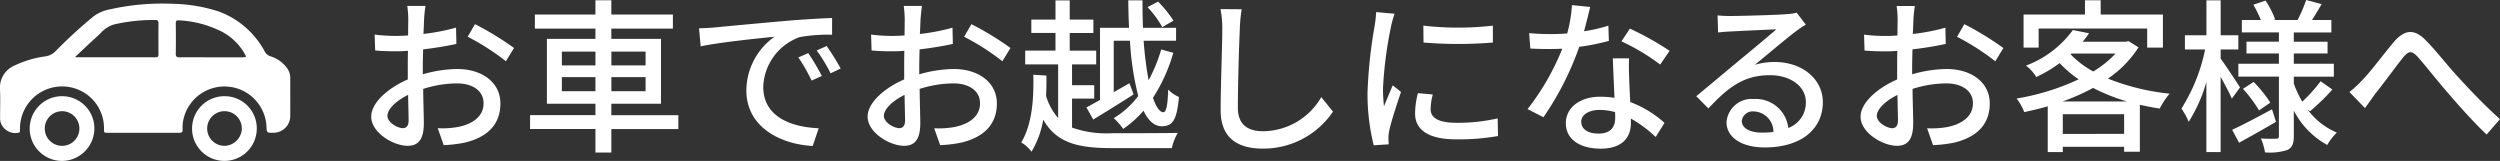
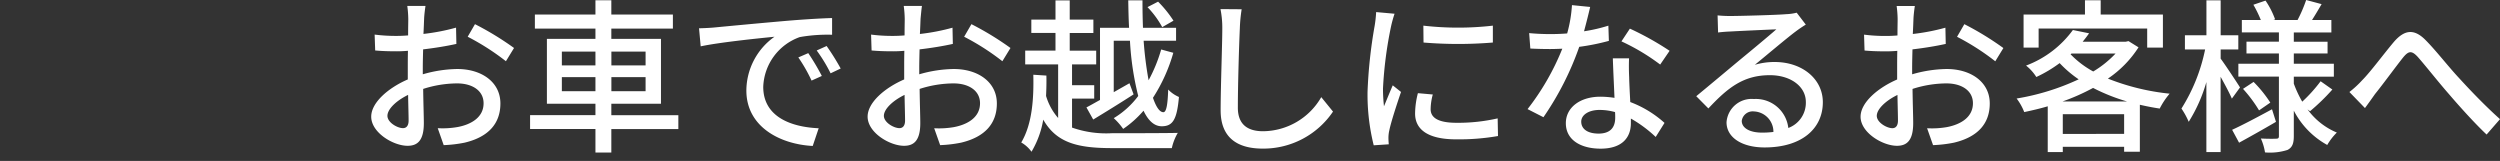
<svg xmlns="http://www.w3.org/2000/svg" width="226.608" height="14.586" viewBox="0 0 226.608 14.586">
  <rect x="0" y="0" width="226.608" height="14.586" fill="#333333" stroke="none" />
  <defs>
    <style>
      .cls-1 {
        fill: #fff;
      }
    </style>
  </defs>
  <g id="グループ_4750" data-name="グループ 4750" transform="translate(2696.82 -21537.711)">
    <path id="パス_7573" data-name="パス 7573" class="cls-1" d="M6.33-12.075H4.68a9.754,9.754,0,0,1,.09,1.185c0,.27-.015.81-.015,1.485q-.562.045-1.035.045a15.155,15.155,0,0,1-2-.12L1.77-8.04c.495.045,1.065.075,1.98.075q.427,0,.99-.045c-.015.57-.015,1.14-.015,1.665v.93C2.955-4.65,1.41-3.315,1.41-2.04,1.41-.6,3.4.6,4.71.6,5.595.6,6.18.135,6.18-1.455c0-.6-.045-1.86-.06-3.1a10.148,10.148,0,0,1,3.075-.5c1.365,0,2.4.645,2.4,1.8C11.6-2,10.5-1.335,9.24-1.1a7.911,7.911,0,0,1-1.8.105L7.98.54a11.659,11.659,0,0,0,1.9-.225c2.205-.525,3.24-1.77,3.24-3.555,0-1.92-1.68-3.12-3.915-3.12a11.717,11.717,0,0,0-3.12.48V-6.4c0-.54.015-1.14.03-1.74,1.035-.12,2.145-.3,3.015-.495L9.1-10.11a18.8,18.8,0,0,1-2.955.57c.03-.54.045-1.02.06-1.38S6.285-11.79,6.33-12.075Zm4.485,1.65-.66,1.14a21.727,21.727,0,0,1,3.465,2.22l.735-1.2A26.863,26.863,0,0,0,10.815-10.425ZM2.88-2.115c0-.6.78-1.365,1.875-1.9.015.975.045,1.845.045,2.325S4.59-1,4.29-1C3.78-1,2.88-1.515,2.88-2.115ZM18.69-4.35V-5.625h3.045V-4.35Zm0-3.585h3.045V-6.69H18.69Zm7.59,0V-6.69h-3.1V-7.935Zm0,3.585h-3.1V-5.625h3.1Zm2.97,2.175H23.175V-3.21h4.5V-9.09h-4.5v-.93h5.58V-11.3h-5.58v-1.29h-1.44v1.29h-5.49v1.275h5.49v.93h-4.4v5.88h4.4v1.035H15.81v1.26h5.925v2.13h1.44V-.915H29.25Zm1.875-7.875.15,1.635c1.68-.36,5.175-.72,6.69-.87a6.017,6.017,0,0,0-2.55,4.875c0,3.3,3.075,4.875,6.015,5.025L41.97-.99c-2.475-.105-5.025-1.02-5.025-3.75A4.974,4.974,0,0,1,40.26-9.255a14.455,14.455,0,0,1,2.925-.21V-10.98c-1.035.03-2.535.12-4.14.255-2.76.24-5.43.495-6.525.6C32.22-10.095,31.695-10.065,31.125-10.05Zm9.9,2.25-.9.39a14.184,14.184,0,0,1,1.2,2.1l.93-.42A20.94,20.94,0,0,0,41.025-7.8Zm1.665-.645-.9.405a14.077,14.077,0,0,1,1.26,2.07l.915-.435A21.668,21.668,0,0,0,42.69-8.445Zm8.64-3.63H49.68a9.754,9.754,0,0,1,.09,1.185c0,.27-.015.81-.015,1.485q-.562.045-1.035.045a15.155,15.155,0,0,1-2-.12l.045,1.44c.495.045,1.065.075,1.98.075q.427,0,.99-.045c-.015.57-.015,1.14-.015,1.665v.93c-1.77.765-3.315,2.1-3.315,3.375C46.41-.6,48.4.6,49.71.6c.885,0,1.47-.465,1.47-2.055,0-.6-.045-1.86-.06-3.1a10.148,10.148,0,0,1,3.075-.5c1.365,0,2.4.645,2.4,1.8,0,1.26-1.1,1.92-2.355,2.16a7.911,7.911,0,0,1-1.8.105L52.98.54a11.659,11.659,0,0,0,1.9-.225c2.205-.525,3.24-1.77,3.24-3.555,0-1.92-1.68-3.12-3.915-3.12a11.717,11.717,0,0,0-3.12.48V-6.4c0-.54.015-1.14.03-1.74,1.035-.12,2.145-.3,3.015-.495l-.03-1.47a18.8,18.8,0,0,1-2.955.57c.03-.54.045-1.02.06-1.38C51.24-11.28,51.285-11.79,51.33-12.075Zm4.485,1.65-.66,1.14a21.727,21.727,0,0,1,3.465,2.22l.735-1.2A26.863,26.863,0,0,0,55.815-10.425ZM47.88-2.115c0-.6.78-1.365,1.875-1.9.015.975.045,1.845.045,2.325s-.21.69-.51.69C48.78-1,47.88-1.515,47.88-2.115ZM74.13-10.74a10.507,10.507,0,0,0-1.395-1.725l-.96.495a8.478,8.478,0,0,1,1.335,1.815ZM67.47-3.555c-.465.255-.885.5-1.23.675l.615,1.1c1.065-.645,2.43-1.485,3.66-2.28L70.14-5.07l-1.425.81V-8.925h1.47a26.108,26.108,0,0,0,.75,5.01,7.778,7.778,0,0,1-2.22,2.01,5.86,5.86,0,0,1,.855.975,9.468,9.468,0,0,0,1.845-1.65c.42.885.96,1.41,1.65,1.41.99,0,1.38-.585,1.56-2.655A2.933,2.933,0,0,1,73.65-4.5c-.045,1.455-.18,2.055-.435,2.055-.345,0-.66-.48-.945-1.305a15.122,15.122,0,0,0,1.845-4.08l-1.1-.3a13.789,13.789,0,0,1-1.14,2.79,32.77,32.77,0,0,1-.45-3.585h2.94v-1.17h-3c-.03-.8-.045-1.635-.045-2.49h-1.29c.015.84.03,1.68.075,2.49H67.47Zm-2.535-.12h2.01V-4.89h-2.01V-6.78h2.19V-8.025h-2.4v-1.6H66.87v-1.215H64.725v-1.74h-1.29v1.74h-2.19V-9.63h2.19v1.6H60.69V-6.78h2.985v4.86a5.336,5.336,0,0,1-1.095-2c.03-.63.045-1.245.03-1.845l-1.185-.075C61.47-3.84,61.365-1.425,60.33.3a2.915,2.915,0,0,1,.93.84,8.367,8.367,0,0,0,1.065-2.91C63.525.33,65.43.81,68.55.81h5.43a4.732,4.732,0,0,1,.54-1.38c-1.035.03-5.145.03-5.97.03a9.326,9.326,0,0,1-3.615-.51Zm15.375-8.1-1.92-.015a8.68,8.68,0,0,1,.165,1.74c0,1.44-.15,5.31-.15,7.44,0,2.49,1.53,3.465,3.81,3.465A7.617,7.617,0,0,0,88.59-2.5L87.525-3.81a6.146,6.146,0,0,1-5.28,3.09c-1.305,0-2.28-.54-2.28-2.13,0-2.07.105-5.535.18-7.2A13.683,13.683,0,0,1,80.31-11.775ZM96.78-10.29l.015,1.53a38.23,38.23,0,0,0,6.285,0v-1.53A27.642,27.642,0,0,1,96.78-10.29Zm.855,6.24-1.35-.12a7.6,7.6,0,0,0-.255,1.845c0,1.455,1.17,2.34,3.72,2.34a20.58,20.58,0,0,0,3.795-.3l-.03-1.6a16.108,16.108,0,0,1-3.735.4c-1.815,0-2.34-.555-2.34-1.23A5.211,5.211,0,0,1,97.635-4.05ZM94.17-11.37,92.5-11.52a10.9,10.9,0,0,1-.135,1.245,43.286,43.286,0,0,0-.645,5.985A19.061,19.061,0,0,0,92.28.555l1.365-.09c-.015-.18-.03-.405-.03-.555a2.932,2.932,0,0,1,.075-.69c.15-.75.675-2.355,1.065-3.5l-.75-.6c-.24.555-.54,1.29-.795,1.9a14.8,14.8,0,0,1-.09-1.605,35.972,35.972,0,0,1,.735-5.655A10.758,10.758,0,0,1,94.17-11.37Zm17.73-.615-1.65-.165a12.242,12.242,0,0,1-.435,2.565c-.525.045-1.05.06-1.545.06-.6,0-1.32-.03-1.9-.09l.105,1.4c.6.03,1.23.045,1.8.045.36,0,.72-.015,1.1-.03a22.526,22.526,0,0,1-3.15,5.475l1.44.735A26.837,26.837,0,0,0,110.91-8.37a20.135,20.135,0,0,0,2.685-.54l-.045-1.38a14.342,14.342,0,0,1-2.205.51C111.57-10.62,111.78-11.46,111.9-11.985Zm-.81,10.4c0-.615.675-1.065,1.665-1.065a5.223,5.223,0,0,1,1.4.195c.015.2.015.375.015.51,0,.81-.375,1.44-1.515,1.44C111.63-.51,111.09-.945,111.09-1.59Zm4.335-5.745h-1.47c.03.99.1,2.4.15,3.585a8.6,8.6,0,0,0-1.275-.105c-1.86,0-3.135.99-3.135,2.4,0,1.56,1.41,2.31,3.15,2.31,1.98,0,2.745-1.035,2.745-2.31v-.42A11.706,11.706,0,0,1,117.84-.2l.8-1.275a9.775,9.775,0,0,0-3.105-1.89c-.045-.855-.09-1.725-.1-2.22C115.41-6.18,115.4-6.7,115.425-7.335Zm2.82.57L119.1-8.01a26.553,26.553,0,0,0-3.6-2.01l-.765,1.155A19.074,19.074,0,0,1,118.245-6.765Zm7.395,5.1a1,1,0,0,1,1.1-.855,1.843,1.843,0,0,1,1.77,1.86,7.993,7.993,0,0,1-1.065.06C126.375-.6,125.64-1,125.64-1.665Zm-2.19-9.555.045,1.545c.345-.045.735-.075,1.11-.09.78-.045,3.375-.165,4.17-.195-.75.66-2.49,2.1-3.33,2.79-.885.735-2.76,2.31-3.93,3.27l1.1,1.11c1.77-1.89,3.18-3.015,5.58-3.015,1.875,0,3.255,1.02,3.255,2.43a2.437,2.437,0,0,1-1.59,2.355,2.96,2.96,0,0,0-3.12-2.625A2.28,2.28,0,0,0,124.26-1.53c0,1.365,1.38,2.28,3.45,2.28,3.375,0,5.28-1.71,5.28-4.1,0-2.1-1.86-3.645-4.365-3.645a6.214,6.214,0,0,0-1.8.255c1.065-.87,2.91-2.43,3.675-3,.315-.24.63-.45.945-.645l-.825-1.08a4.472,4.472,0,0,1-.96.135c-.81.075-4.23.165-5.01.165A10.9,10.9,0,0,1,123.45-11.22Zm17.88-.855h-1.65a9.751,9.751,0,0,1,.09,1.185c0,.27-.015.81-.015,1.485q-.562.045-1.035.045a15.154,15.154,0,0,1-1.995-.12l.045,1.44c.495.045,1.065.075,1.98.075q.428,0,.99-.045c-.015.57-.015,1.14-.015,1.665v.93c-1.77.765-3.315,2.1-3.315,3.375C136.41-.6,138.4.6,139.71.6c.885,0,1.47-.465,1.47-2.055,0-.6-.045-1.86-.06-3.1a10.148,10.148,0,0,1,3.075-.5c1.365,0,2.4.645,2.4,1.8,0,1.26-1.1,1.92-2.355,2.16a7.911,7.911,0,0,1-1.8.105l.54,1.53a11.659,11.659,0,0,0,1.9-.225c2.205-.525,3.24-1.77,3.24-3.555,0-1.92-1.68-3.12-3.915-3.12a11.717,11.717,0,0,0-3.12.48V-6.4c0-.54.015-1.14.03-1.74,1.035-.12,2.145-.3,3.015-.495l-.03-1.47a18.8,18.8,0,0,1-2.955.57c.03-.54.045-1.02.06-1.38S141.285-11.79,141.33-12.075Zm4.485,1.65-.66,1.14a21.726,21.726,0,0,1,3.465,2.22l.735-1.2A26.863,26.863,0,0,0,145.815-10.425Zm-7.935,8.31c0-.6.78-1.365,1.875-1.9.015.975.045,1.845.045,2.325s-.21.69-.51.69C138.78-1,137.88-1.515,137.88-2.115Zm14.67-7.92h9.84V-8.3h1.425v-3h-5.64v-1.29H156.75v1.29h-5.565v3h1.365Zm2.16,6.615a19.237,19.237,0,0,0,2.775-1.23,17.235,17.235,0,0,0,3.09,1.23Zm.03,2.94V-2.265H160.3V-.48Zm.795-7.29h3.99A9.366,9.366,0,0,1,157.5-6.135a8.517,8.517,0,0,1-2.055-1.56Zm5.16-1.125-.255.06h-3.9q.315-.383.585-.765l-1.47-.3a9.3,9.3,0,0,1-4.245,3.225,4.077,4.077,0,0,1,.93,1.035,11.942,11.942,0,0,0,2.115-1.26,10.153,10.153,0,0,0,1.725,1.47,21.524,21.524,0,0,1-5.625,1.74,4.972,4.972,0,0,1,.69,1.23c.705-.15,1.425-.315,2.13-.525V1.17h1.365V.69H160.3v.45h1.425V-3.12c.585.135,1.185.255,1.8.345a6.829,6.829,0,0,1,.9-1.35,20.807,20.807,0,0,1-5.595-1.365,9.774,9.774,0,0,0,2.775-2.835Zm10.11,4.2c-.24-.39-1.35-2.07-1.755-2.61V-8.13h1.6V-9.42h-1.6v-3.165h-1.29V-9.42h-1.95v1.29h1.83a16,16,0,0,1-2.145,5.355,7.06,7.06,0,0,1,.66,1.2,13.993,13.993,0,0,0,1.6-3.6V1.17h1.29V-5.655c.39.7.825,1.515,1.02,1.98Zm2.9,1.98c-1.335.72-2.685,1.44-3.615,1.86l.63,1.17c.99-.54,2.22-1.23,3.345-1.89ZM171.075-4.56a12.346,12.346,0,0,1,1.455,1.95l1.02-.705a11.38,11.38,0,0,0-1.515-1.875Zm6.075,2.025A18.862,18.862,0,0,0,179.175-4.5l-1.065-.75A13.509,13.509,0,0,1,176.445-3.4a10.176,10.176,0,0,1-.765-1.635v-.63h3.63V-6.84h-3.63v-.93h3.06V-8.835h-3.06v-.84h3.405V-10.8H177.33c.27-.42.57-.93.87-1.44l-1.4-.375a12.721,12.721,0,0,1-.78,1.815h-2.2l.165-.06a7.593,7.593,0,0,0-.87-1.7l-1.1.375a10.651,10.651,0,0,1,.675,1.38H170.97v1.125h3.36v.84h-2.94V-7.77h2.94v.93h-3.675v1.17h3.675V-.285c0,.18-.06.24-.24.24-.195.015-.81.015-1.395-.015a5.029,5.029,0,0,1,.375,1.26,5.234,5.234,0,0,0,2.04-.225c.435-.225.57-.585.57-1.26v-2.3A7.473,7.473,0,0,0,178.71.525,5.363,5.363,0,0,1,179.58-.6a6.268,6.268,0,0,1-2.655-2.1Zm3.57-1.74,1.41,1.455c.255-.345.6-.825.915-1.275.72-.885,1.875-2.475,2.535-3.3.48-.585.765-.69,1.35-.045.705.8,1.83,2.235,2.79,3.33.99,1.155,2.325,2.64,3.435,3.69l1.215-1.395c-1.38-1.23-2.79-2.715-3.72-3.735-.93-.99-2.1-2.505-3.045-3.45-1.035-1.035-1.9-.915-2.85.18-.915,1.08-2.115,2.715-2.88,3.48A9.231,9.231,0,0,1,180.72-4.275Z" transform="translate(-2664.582 21550.326)" />
    <g id="グループ_3691" data-name="グループ 3691" transform="translate(-1350.82 670.124)">
-       <path id="パス_6855" data-name="パス 6855" class="cls-1" d="M26.308,6.72a1.472,1.472,0,0,0-.244-.81A2.9,2.9,0,0,0,24.5,4.769a.881.881,0,0,1-.5-.424A7.77,7.77,0,0,0,19.884.732a14.152,14.152,0,0,0-4.16-.714A21.663,21.663,0,0,0,9.937.524a3.552,3.552,0,0,0-1.466.637A43.441,43.441,0,0,0,5.047,4.3a1.593,1.593,0,0,1-.905.477,9.36,9.36,0,0,0-2.8.823A2.165,2.165,0,0,0,0,7.767c.043.848.008,1.7.009,2.551a1.491,1.491,0,0,0,.036.4,1.4,1.4,0,0,0,1.614.987c.142-.016.151-.108.15-.215a5.589,5.589,0,0,1,.042-.73A3.821,3.821,0,0,1,6.473,7.6a3.78,3.78,0,0,1,2.954,3.761c0,.345,0,.346.351.346h3.206c1.094,0,2.188,0,3.281,0,.219,0,.3-.068.289-.291a3.279,3.279,0,0,1,.084-.977,3.813,3.813,0,0,1,7.514.637c.025.639.025.639.657.628a1.522,1.522,0,0,0,1.5-1.5c.006-1.162,0-2.324,0-3.487M14.115,4.863q-3.557-.008-7.114,0c-.041,0-.082-.007-.2-.019.442-.417.837-.792,1.234-1.165s.847-.747,1.231-1.157a2.529,2.529,0,0,1,1.366-.7,15.857,15.857,0,0,1,3.454-.337c.208,0,.279.071.278.279-.007.943-.006,1.885,0,2.828,0,.186-.046.274-.254.274m7.933,0H19.121c-.95,0-1.9-.007-2.851,0-.247,0-.341-.061-.337-.324.014-.917.011-1.835,0-2.753,0-.24.073-.289.311-.273a9.513,9.513,0,0,1,3.391.806A5.132,5.132,0,0,1,22.209,4.6c.129.251.126.255-.161.255" transform="translate(-1346 20867.916)" />
-       <path id="パス_6856" data-name="パス 6856" class="cls-1" d="M2149.207,1033.564a2.933,2.933,0,1,0,2.911,2.953,2.912,2.912,0,0,0-2.911-2.953m0,4.5a1.571,1.571,0,1,1,1.557-1.549,1.611,1.611,0,0,1-1.557,1.549" transform="translate(-3474.843 19842.742)" />
-       <path id="パス_6857" data-name="パス 6857" class="cls-1" d="M335.045,1033.547a2.933,2.933,0,0,0-.018,5.866,2.956,2.956,0,0,0,2.939-2.918,2.922,2.922,0,0,0-2.921-2.948m-.017,4.5a1.57,1.57,0,0,1,.02-3.14,1.57,1.57,0,0,1-.02,3.14" transform="translate(-1675.411 19842.76)" />
-     </g>
+       </g>
  </g>
</svg>